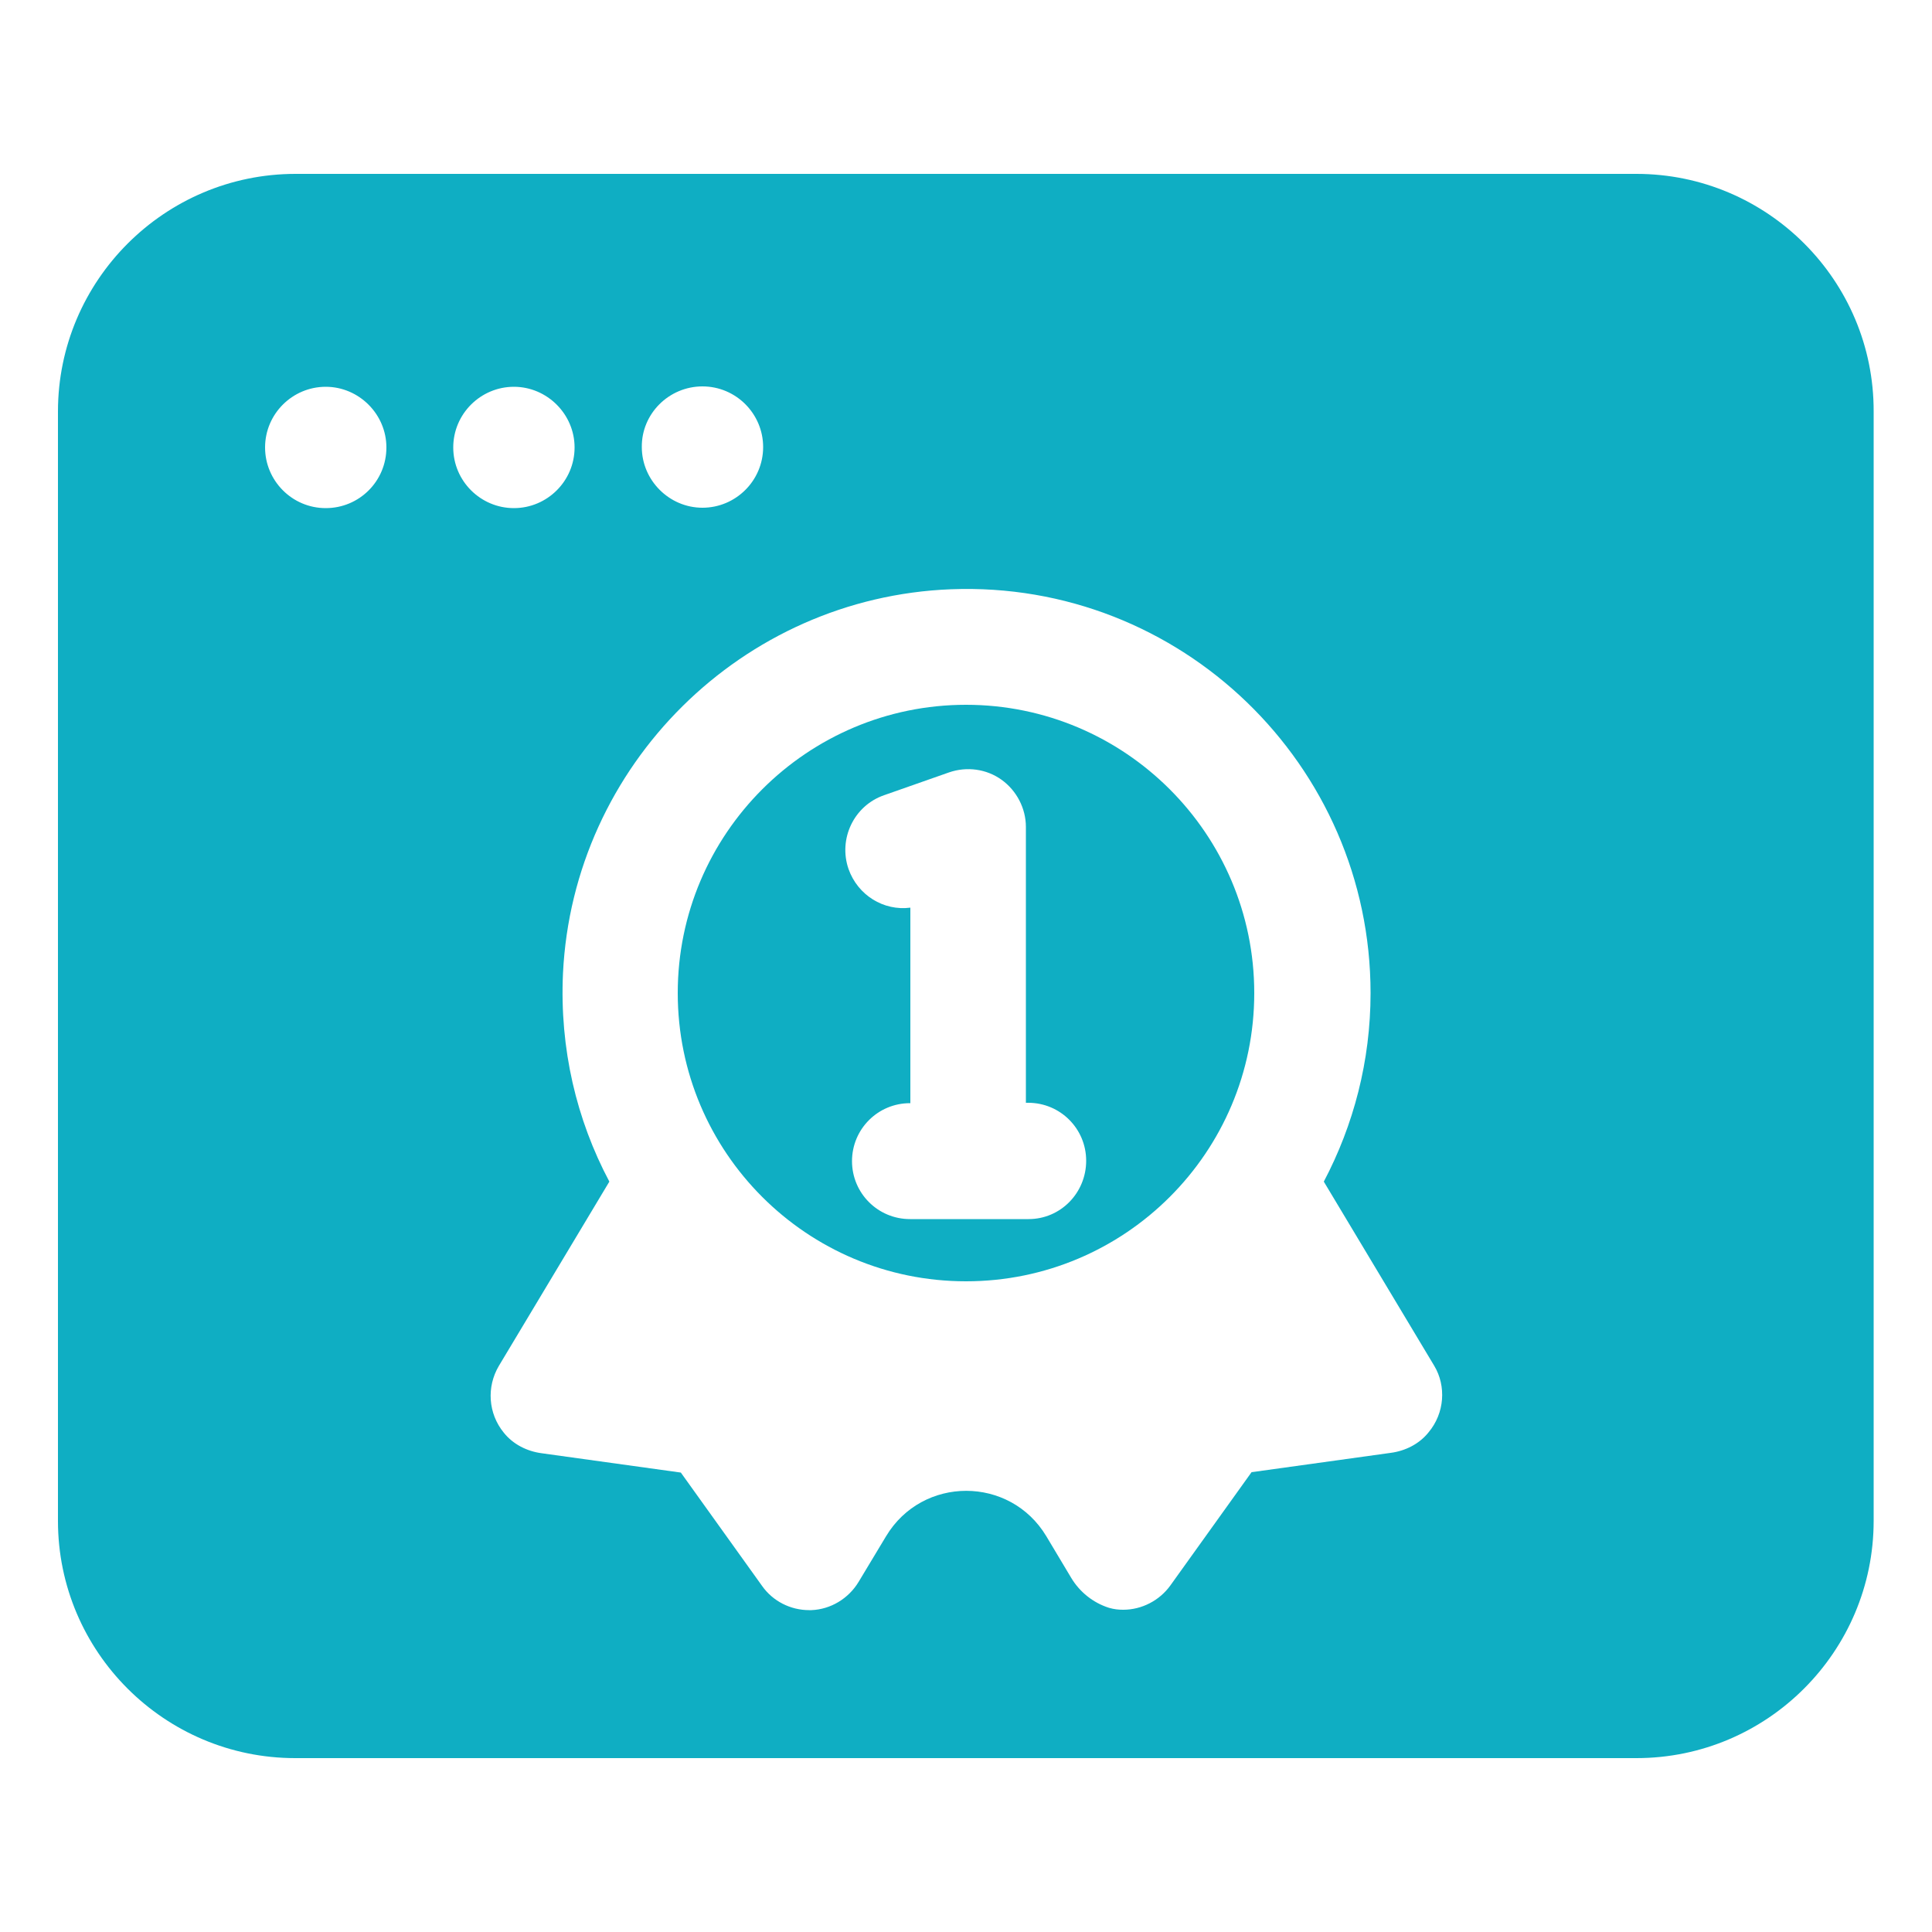
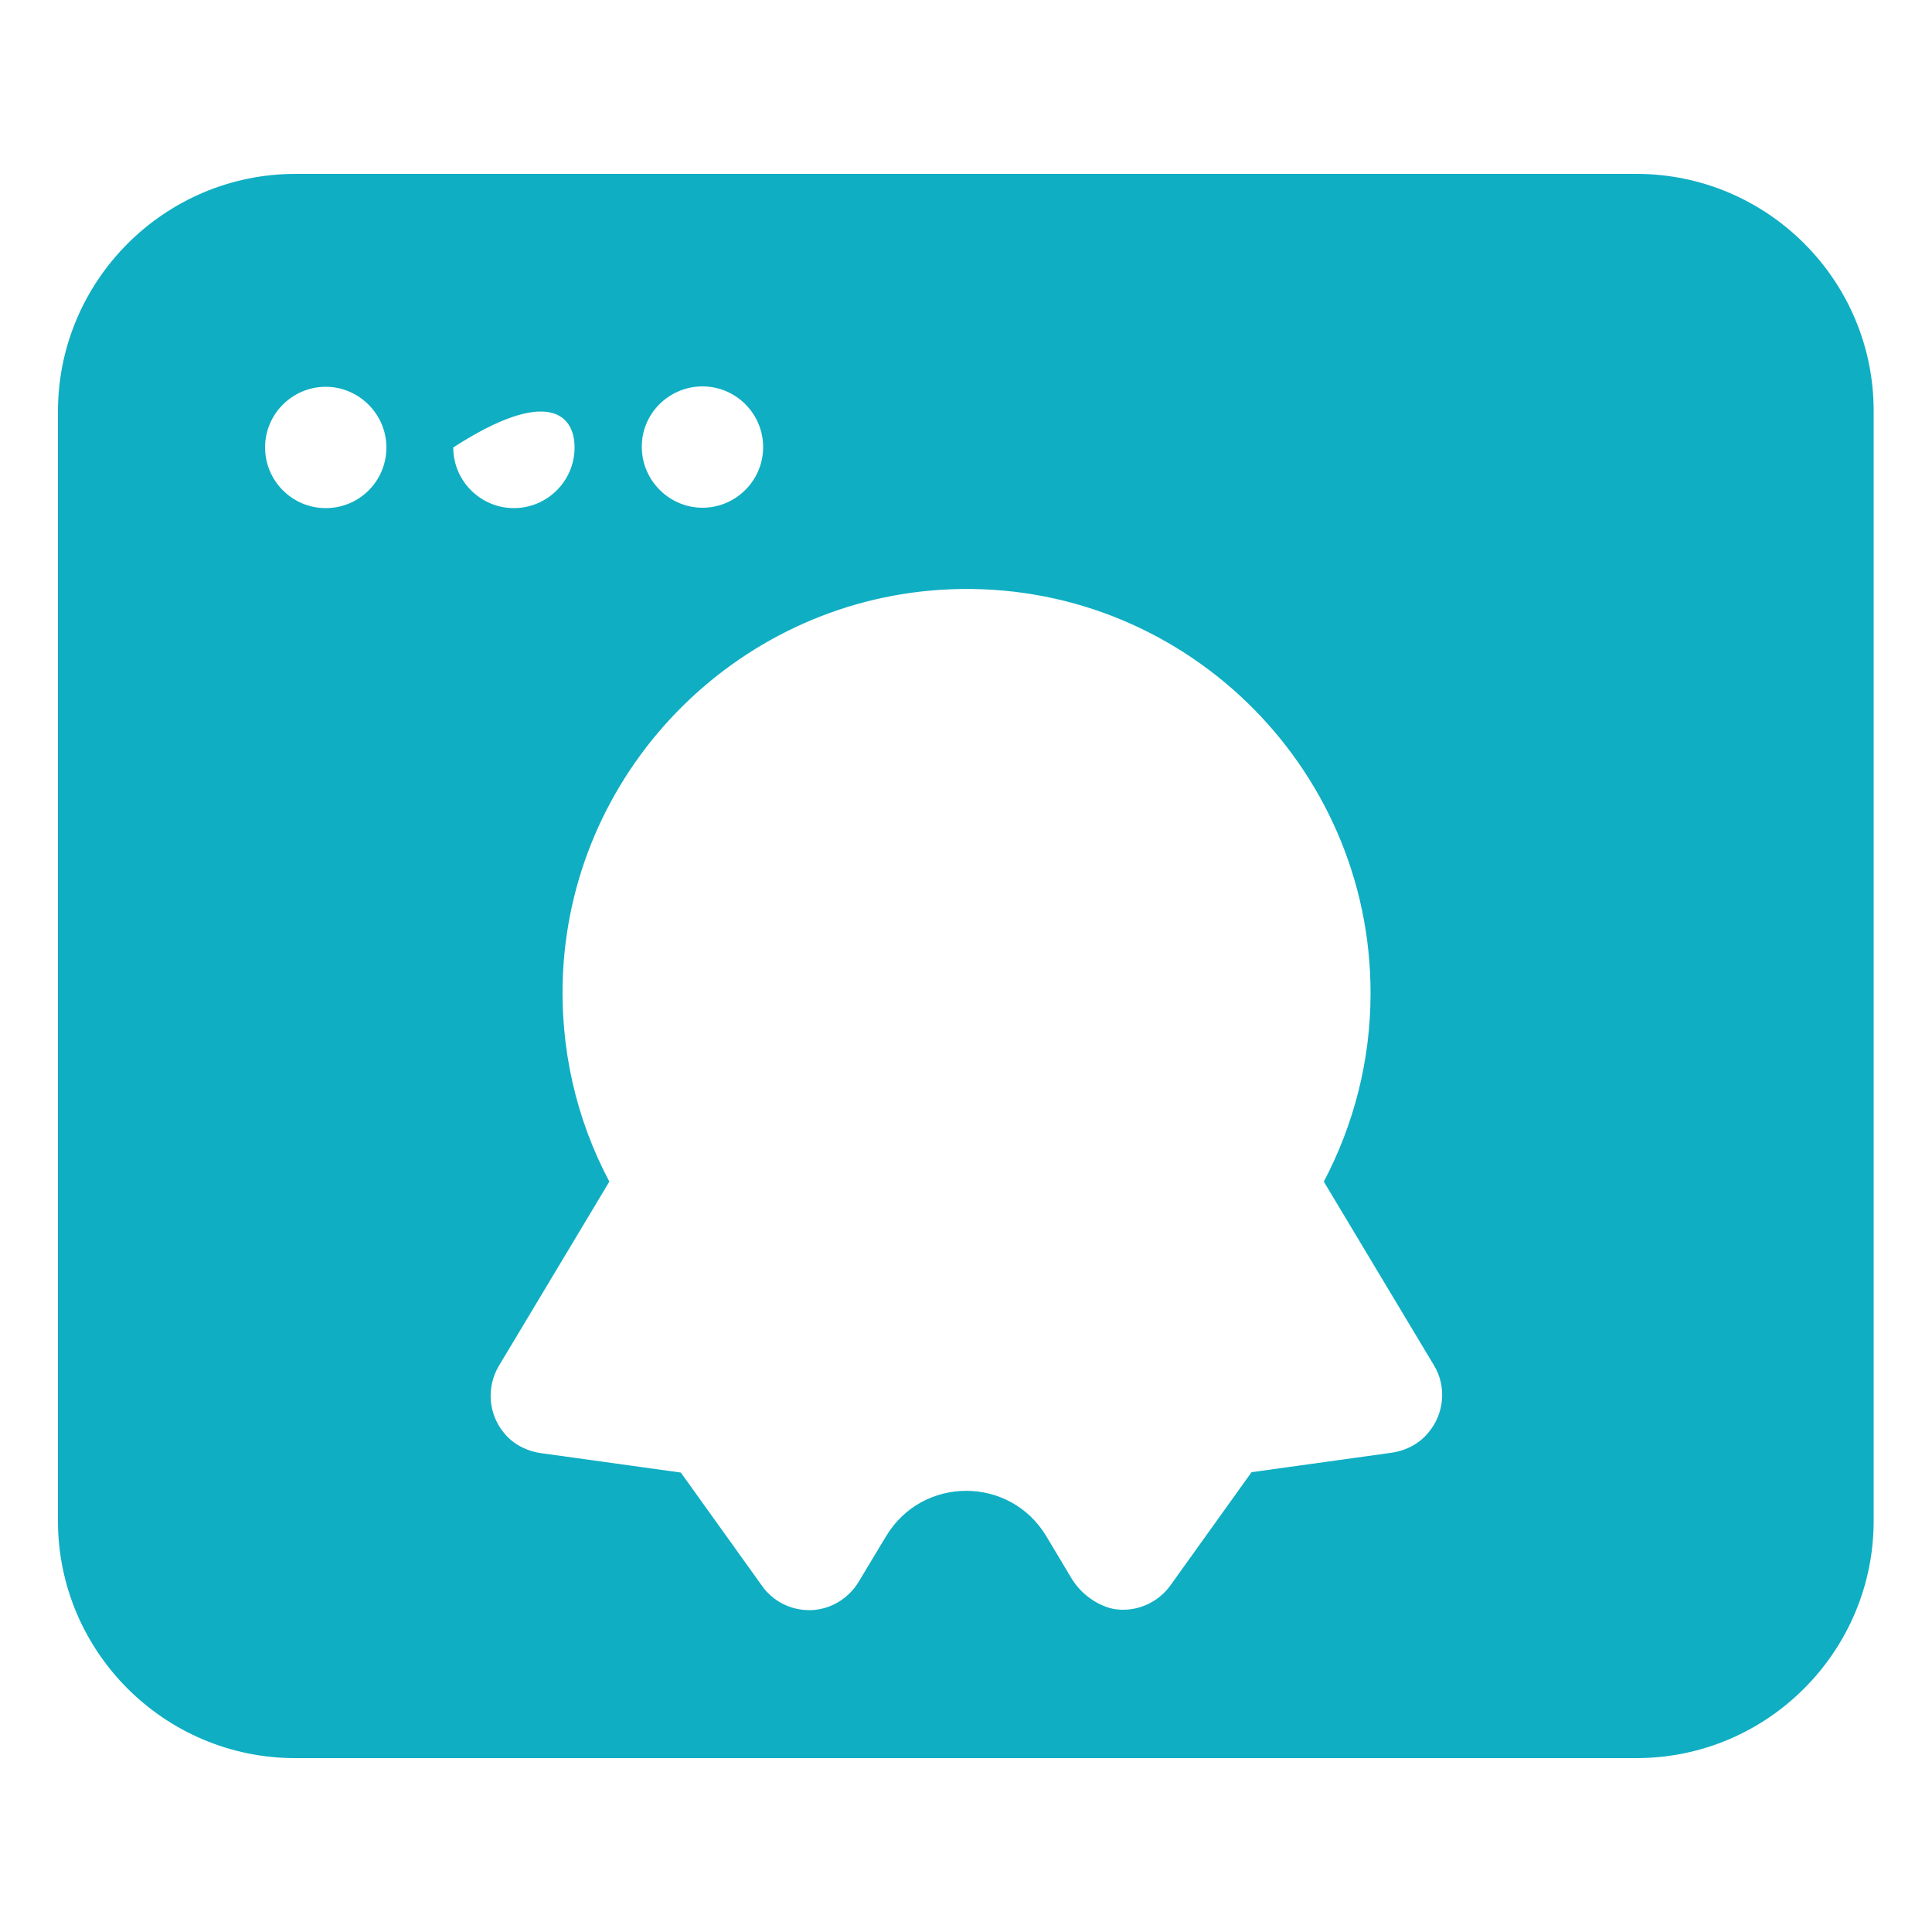
<svg xmlns="http://www.w3.org/2000/svg" width="50" height="50" viewBox="0 0 50 50" fill="none">
-   <path d="M25 18.24C20.89 18.24 17.54 21.58 17.54 25.7C17.54 29.82 20.88 33.16 25 33.16C29.12 33.16 32.46 29.82 32.46 25.7C32.46 21.58 29.11 18.24 25 18.24ZM26.62 31.55H23.55C22.72 31.55 22.05 30.88 22.05 30.05C22.05 29.22 22.72 28.55 23.55 28.55H23.56V23.49C22.87 23.58 22.2 23.17 21.96 22.49C21.69 21.71 22.1 20.85 22.88 20.58L24.56 19.99C25.02 19.83 25.53 19.9 25.92 20.18C26.31 20.46 26.55 20.92 26.55 21.4V28.54H26.61C27.44 28.54 28.11 29.21 28.11 30.04C28.11 30.87 27.45 31.55 26.62 31.55Z" fill="#0FAEC3" />
-   <path d="M42.35 4.5H7.65C4.26 4.5 1.5 7.26 1.5 10.65V39.36C1.5 42.75 4.26 45.5 7.64 45.5H42.35C45.74 45.5 48.49 42.74 48.49 39.36V10.65C48.5 7.26 45.74 4.5 42.35 4.5ZM18.18 10C19.05 10 19.75 10.71 19.75 11.57C19.75 12.44 19.04 13.14 18.18 13.14C17.32 13.14 16.61 12.43 16.61 11.57C16.6 10.71 17.31 10 18.18 10ZM8.43 13.15C7.56 13.15 6.86 12.44 6.86 11.58C6.86 10.71 7.57 10.01 8.43 10.01C9.29 10.01 10 10.72 10 11.58C10 12.45 9.3 13.15 8.43 13.15ZM11.73 11.58C11.73 10.71 12.44 10.01 13.3 10.01C14.16 10.01 14.87 10.72 14.87 11.58C14.87 12.45 14.16 13.15 13.3 13.15C12.44 13.15 11.73 12.45 11.73 11.58ZM36.97 37.07C36.73 37.37 36.37 37.55 35.99 37.6L32.39 38.1L30.29 41.03C30.01 41.42 29.55 41.66 29.07 41.66C28.95 41.66 28.84 41.65 28.7 41.61C28.29 41.48 27.94 41.2 27.72 40.83L27.08 39.76C26.14 38.19 23.87 38.19 22.93 39.76L22.22 40.94C21.96 41.37 21.5 41.65 21 41.67C20.98 41.67 20.96 41.67 20.94 41.67C20.46 41.67 20 41.44 19.72 41.04L17.62 38.11L14.02 37.61C13.64 37.56 13.28 37.38 13.04 37.08C12.63 36.58 12.59 35.89 12.91 35.35L15.77 30.58C14.92 28.98 14.48 27.14 14.57 25.19C14.83 19.8 19.21 15.46 24.61 15.25C30.56 15.02 35.47 19.8 35.47 25.7C35.47 27.46 35.03 29.12 34.26 30.58L37.12 35.35C37.43 35.87 37.39 36.57 36.97 37.07Z" fill="#0FAEC3" />
+   <path d="M42.35 4.5H7.65C4.26 4.5 1.5 7.26 1.5 10.65V39.36C1.5 42.75 4.26 45.5 7.64 45.5H42.35C45.74 45.5 48.49 42.74 48.49 39.36V10.65C48.5 7.26 45.74 4.5 42.35 4.5ZM18.18 10C19.05 10 19.75 10.71 19.75 11.57C19.75 12.44 19.04 13.14 18.18 13.14C17.32 13.14 16.61 12.43 16.61 11.57C16.6 10.71 17.31 10 18.18 10ZM8.43 13.15C7.56 13.15 6.86 12.44 6.86 11.58C6.86 10.71 7.57 10.01 8.43 10.01C9.29 10.01 10 10.72 10 11.58C10 12.45 9.3 13.15 8.43 13.15ZM11.73 11.58C14.16 10.01 14.87 10.72 14.87 11.58C14.87 12.45 14.16 13.15 13.3 13.15C12.44 13.15 11.73 12.45 11.73 11.58ZM36.97 37.07C36.73 37.37 36.37 37.55 35.99 37.6L32.39 38.1L30.29 41.03C30.01 41.42 29.55 41.66 29.07 41.66C28.95 41.66 28.84 41.65 28.7 41.61C28.29 41.48 27.94 41.2 27.72 40.83L27.08 39.76C26.14 38.19 23.87 38.19 22.93 39.76L22.22 40.94C21.96 41.37 21.5 41.65 21 41.67C20.98 41.67 20.96 41.67 20.94 41.67C20.46 41.67 20 41.44 19.72 41.04L17.62 38.11L14.02 37.61C13.64 37.56 13.28 37.38 13.04 37.08C12.63 36.58 12.59 35.89 12.91 35.35L15.77 30.58C14.92 28.98 14.48 27.14 14.57 25.19C14.83 19.8 19.21 15.46 24.61 15.25C30.56 15.02 35.47 19.8 35.47 25.7C35.47 27.46 35.03 29.12 34.26 30.58L37.12 35.35C37.43 35.87 37.39 36.57 36.97 37.07Z" fill="#0FAEC3" />
</svg>